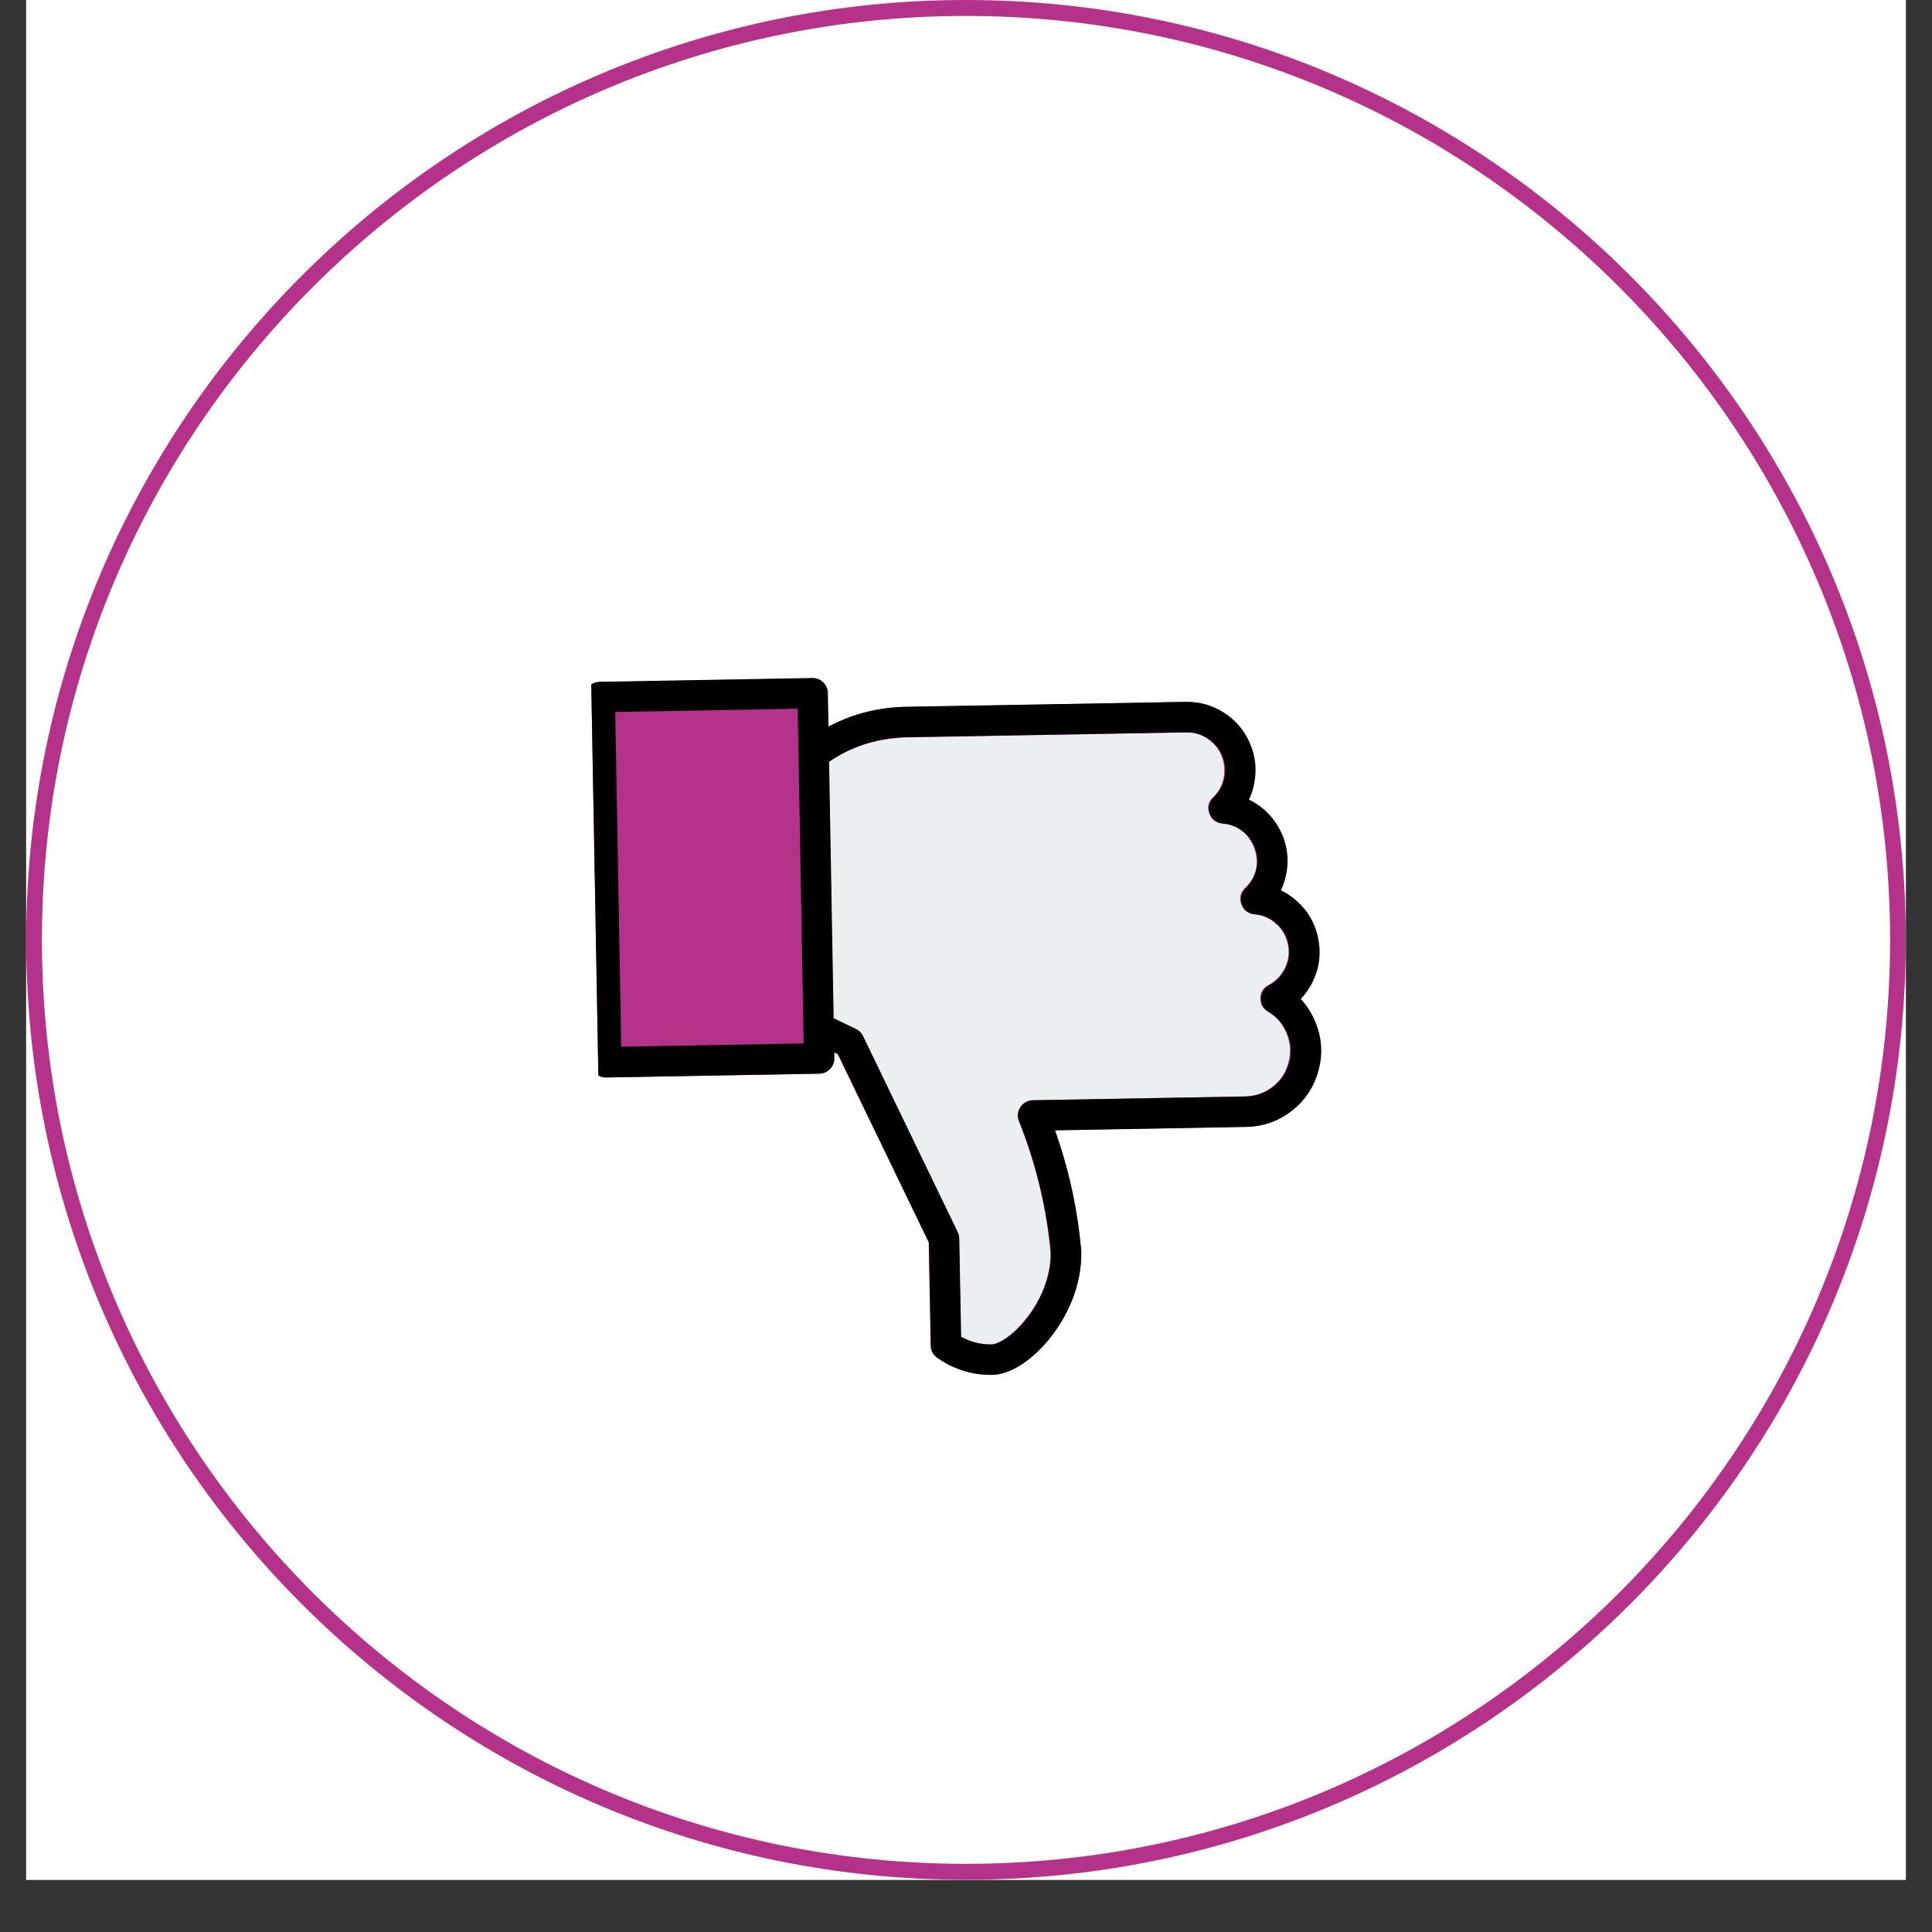
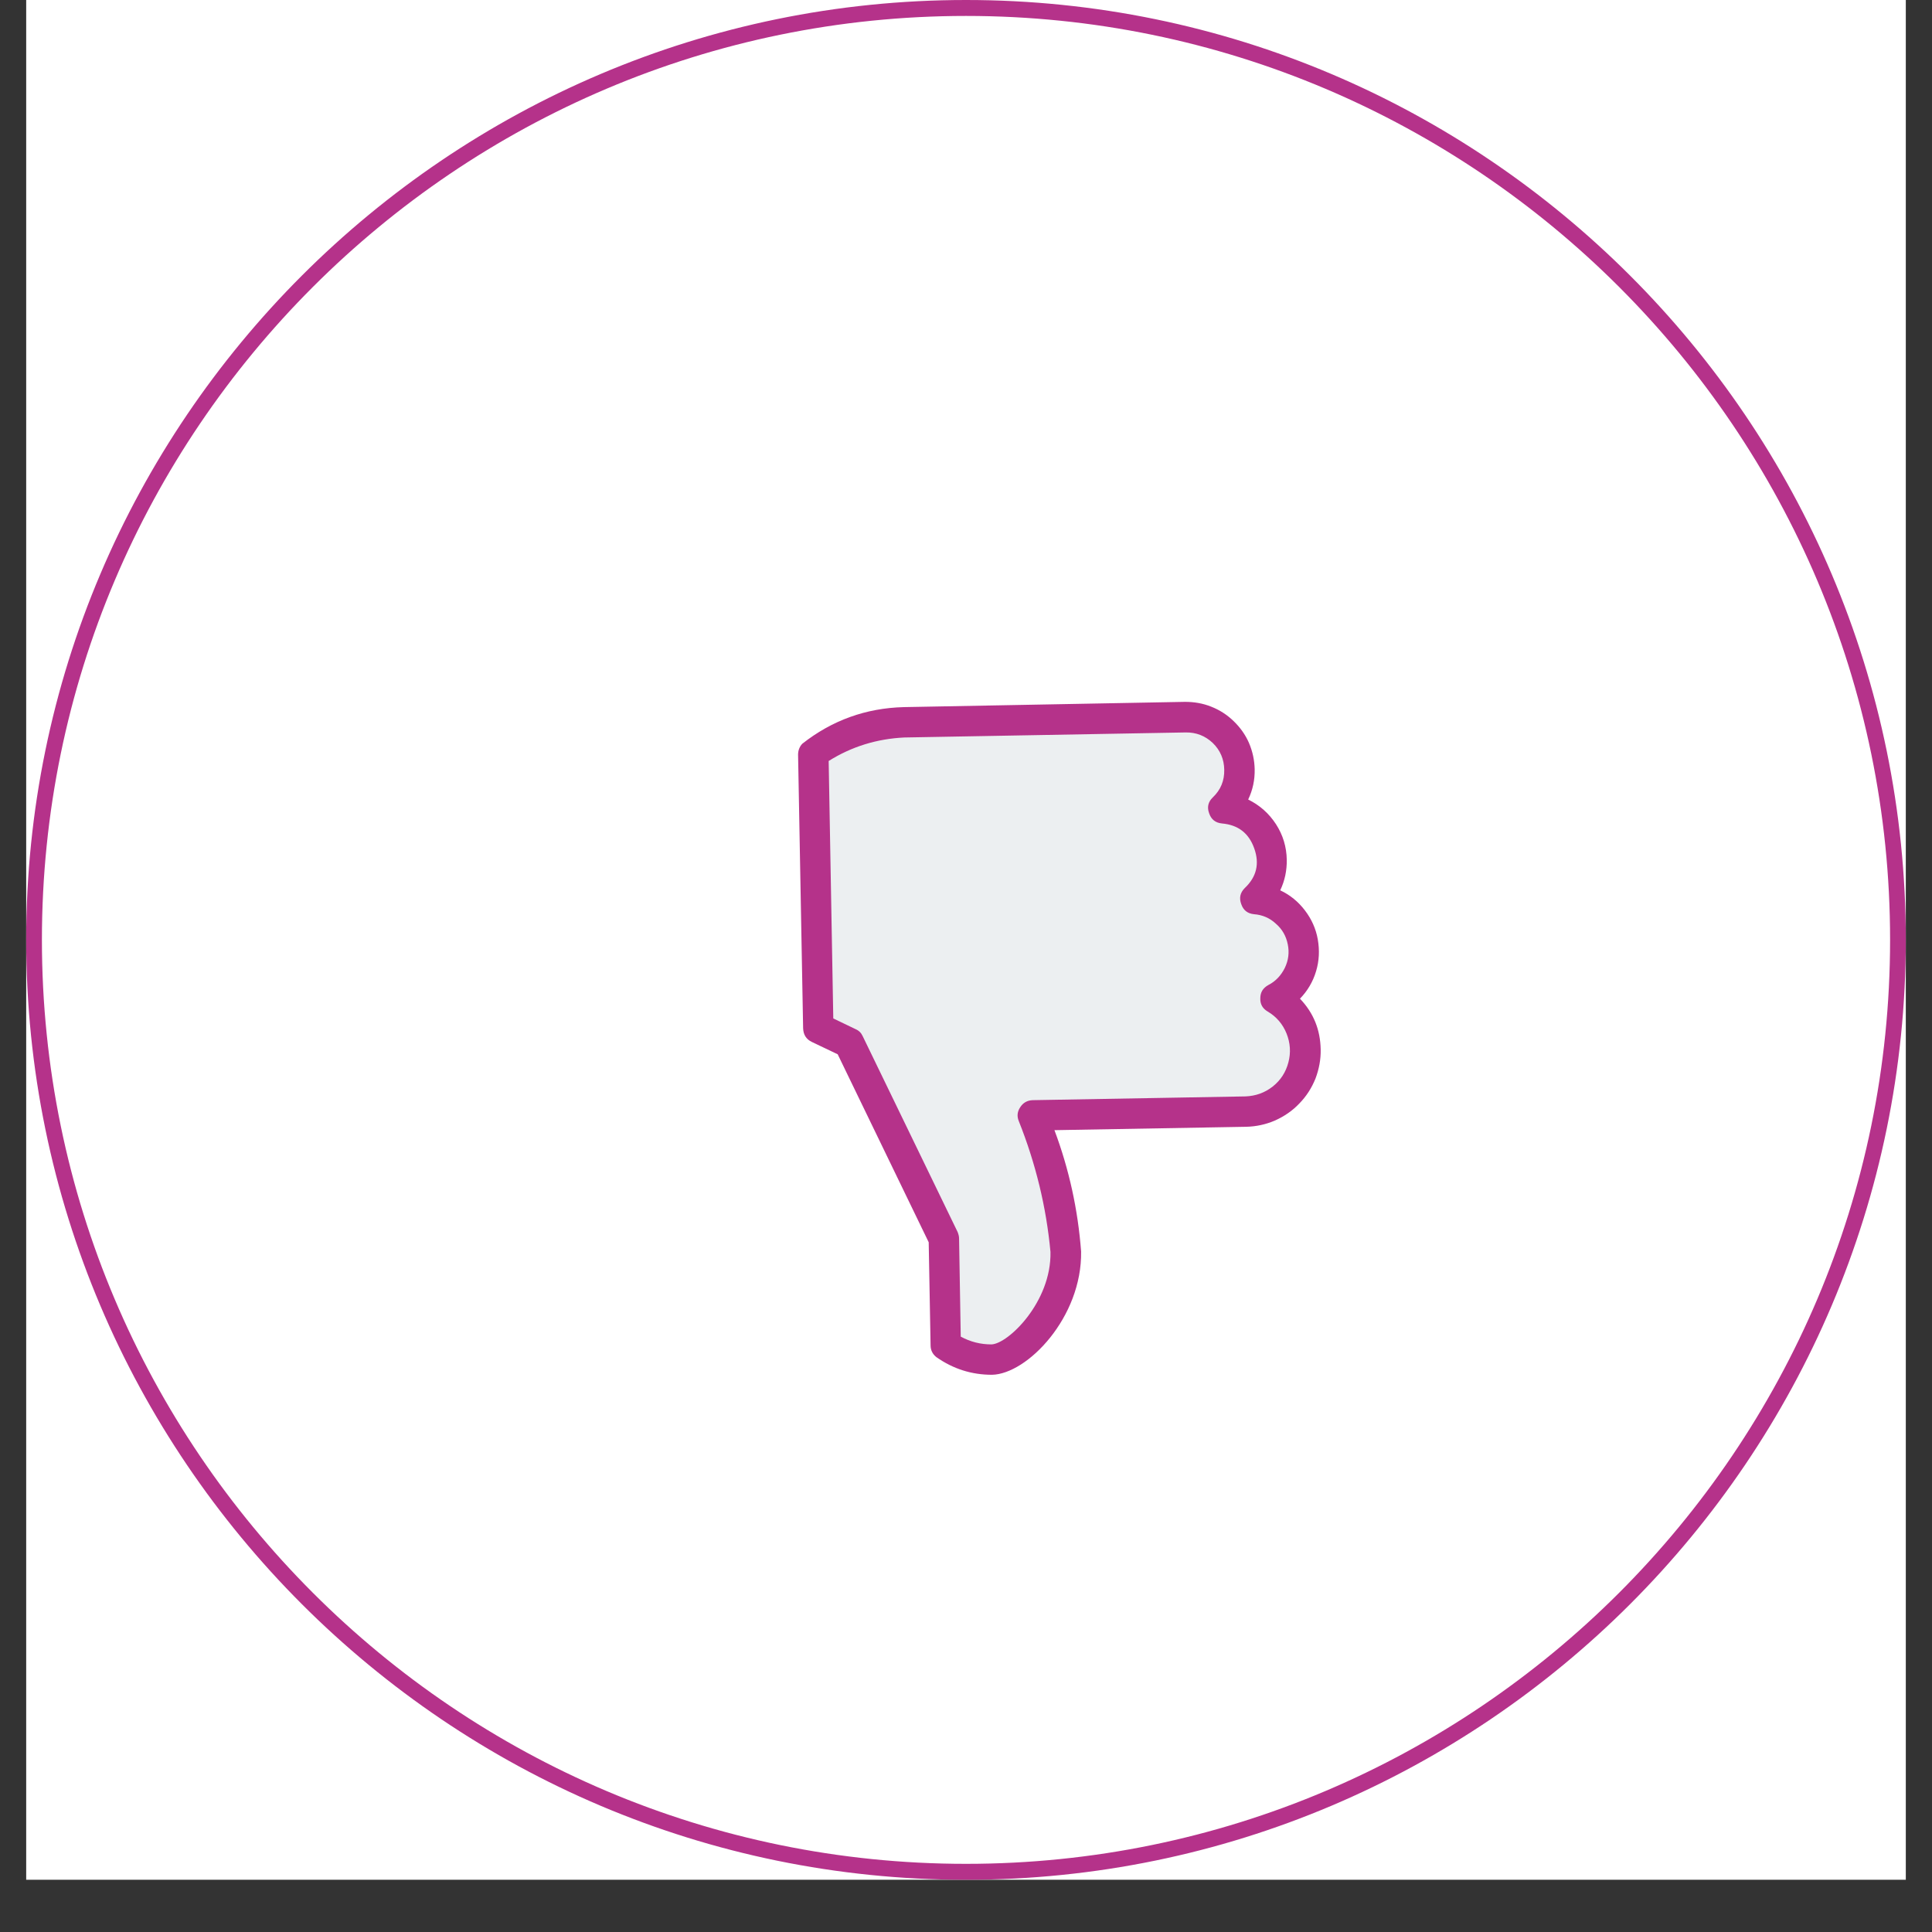
<svg xmlns="http://www.w3.org/2000/svg" width="48" zoomAndPan="magnify" viewBox="0 0 36 36" height="48" preserveAspectRatio="xMidYMid meet" version="1.2">
  <rect x="0" y="0" width="36" height="36" fill="#333333" stroke="none" />
  <defs>
    <clipPath id="cf31b60ae9">
      <path d="M 0.488 0 L 35.512 0 L 35.512 35.027 L 0.488 35.027 Z M 0.488 0 " />
    </clipPath>
    <clipPath id="2918fa55f7">
      <path d="M 11 12 L 16 12 L 16 20 L 11 20 Z M 11 12 " />
    </clipPath>
    <clipPath id="8be8826a78">
      <path d="M 25.117 25.547 L 11.254 25.797 L 11.016 12.664 L 24.879 12.414 Z M 25.117 25.547 " />
    </clipPath>
    <clipPath id="fb3478a5c0">
      <path d="M 11.117 25.801 L 24.98 25.547 L 24.742 12.414 L 10.879 12.668 Z M 11.117 25.801 " />
    </clipPath>
    <clipPath id="16d7e96d0d">
      <path d="M 11 12 L 16 12 L 16 21 L 11 21 Z M 11 12 " />
    </clipPath>
    <clipPath id="2b675966c2">
      <path d="M 25.117 25.547 L 11.254 25.797 L 11.016 12.664 L 24.879 12.414 Z M 25.117 25.547 " />
    </clipPath>
    <clipPath id="bc47b48021">
      <path d="M 11.117 25.801 L 24.98 25.547 L 24.742 12.414 L 10.879 12.668 Z M 11.117 25.801 " />
    </clipPath>
    <clipPath id="c9b00a1157">
      <path d="M 15 13 L 25 13 L 25 26 L 15 26 Z M 15 13 " />
    </clipPath>
    <clipPath id="33e666a4d0">
      <path d="M 25.117 25.547 L 11.254 25.797 L 11.016 12.664 L 24.879 12.414 Z M 25.117 25.547 " />
    </clipPath>
    <clipPath id="517f4300fa">
      <path d="M 11.117 25.801 L 24.98 25.547 L 24.742 12.414 L 10.879 12.668 Z M 11.117 25.801 " />
    </clipPath>
    <clipPath id="7ba16446a7">
      <path d="M 14 13 L 25 13 L 25 26 L 14 26 Z M 14 13 " />
    </clipPath>
    <clipPath id="271f80770a">
      <path d="M 25.117 25.547 L 11.254 25.797 L 11.016 12.664 L 24.879 12.414 Z M 25.117 25.547 " />
    </clipPath>
    <clipPath id="a75edce1af">
      <path d="M 11.117 25.801 L 24.98 25.547 L 24.742 12.414 L 10.879 12.668 Z M 11.117 25.801 " />
    </clipPath>
    <clipPath id="019369f63e">
      <path d="M 11 12 L 16 12 L 16 21 L 11 21 Z M 11 12 " />
    </clipPath>
    <clipPath id="58020ebea1">
      <path d="M 25.117 25.547 L 11.254 25.797 L 11.016 12.664 L 24.879 12.414 Z M 25.117 25.547 " />
    </clipPath>
    <clipPath id="ce919e4ebf">
      <path d="M 11.117 25.801 L 24.98 25.547 L 24.742 12.414 L 10.879 12.668 Z M 11.117 25.801 " />
    </clipPath>
    <clipPath id="2c36ca913d">
-       <path d="M 14 13 L 25 13 L 25 26 L 14 26 Z M 14 13 " />
-     </clipPath>
+       </clipPath>
    <clipPath id="9c38573c98">
      <path d="M 25.117 25.547 L 11.254 25.797 L 11.016 12.664 L 24.879 12.414 Z M 25.117 25.547 " />
    </clipPath>
    <clipPath id="1368c381df">
      <path d="M 11.117 25.801 L 24.98 25.547 L 24.742 12.414 L 10.879 12.668 Z M 11.117 25.801 " />
    </clipPath>
    <clipPath id="eb0508cf9f">
      <path d="M 0.488 0 L 35.512 0 L 35.512 35.027 L 0.488 35.027 Z M 0.488 0 " />
    </clipPath>
  </defs>
  <g id="0e7af75ece">
    <g clip-rule="nonzero" clip-path="url(#cf31b60ae9)">
      <path style=" stroke:none;fill-rule:nonzero;fill:#ffffff;fill-opacity:1;" d="M 0.488 0 L 35.512 0 L 35.512 35.027 L 0.488 35.027 Z M 0.488 0 " />
-       <path style=" stroke:none;fill-rule:nonzero;fill:#ffffff;fill-opacity:1;" d="M 0.488 0 L 35.512 0 L 35.512 35.027 L 0.488 35.027 Z M 0.488 0 " />
    </g>
    <g clip-rule="nonzero" clip-path="url(#2918fa55f7)">
      <g clip-rule="nonzero" clip-path="url(#8be8826a78)">
        <g clip-rule="nonzero" clip-path="url(#fb3478a5c0)">
-           <path style=" stroke:none;fill-rule:nonzero;fill:#b5328a;fill-opacity:1;" d="M 11.293 19.797 L 15.258 19.723 L 15.133 12.922 L 11.168 12.996 Z M 11.293 19.797 " />
-         </g>
+           </g>
      </g>
    </g>
    <g clip-rule="nonzero" clip-path="url(#16d7e96d0d)">
      <g clip-rule="nonzero" clip-path="url(#2b675966c2)">
        <g clip-rule="nonzero" clip-path="url(#bc47b48021)">
-           <path style=" stroke:none;fill-rule:nonzero;fill:#b5328a;fill-opacity:1;" d="M 15.129 12.641 L 11.164 12.711 C 11.086 12.715 11.02 12.742 10.965 12.797 C 10.91 12.855 10.883 12.922 10.883 13 L 11.008 19.801 C 11.012 19.879 11.039 19.945 11.094 20 C 11.152 20.055 11.219 20.082 11.297 20.078 L 15.266 20.008 C 15.344 20.004 15.41 19.977 15.461 19.922 C 15.516 19.863 15.543 19.797 15.543 19.719 L 15.418 12.918 C 15.418 12.84 15.387 12.773 15.332 12.719 C 15.273 12.664 15.207 12.637 15.129 12.641 Z M 11.457 13.273 L 14.855 13.211 L 14.969 19.445 L 11.57 19.508 Z M 11.457 13.273 " />
-         </g>
+           </g>
      </g>
    </g>
    <g clip-rule="nonzero" clip-path="url(#c9b00a1157)">
      <g clip-rule="nonzero" clip-path="url(#33e666a4d0)">
        <g clip-rule="nonzero" clip-path="url(#517f4300fa)">
          <path style=" stroke:none;fill-rule:nonzero;fill:#eceff1;fill-opacity:1;" d="M 15.156 14.055 C 15.656 13.676 16.219 13.477 16.844 13.457 L 22.086 13.363 C 22.289 13.359 22.477 13.41 22.648 13.523 C 22.816 13.633 22.941 13.781 23.02 13.969 C 23.102 14.156 23.117 14.352 23.078 14.551 C 23.039 14.75 22.945 14.922 22.797 15.062 C 22.988 15.078 23.164 15.148 23.316 15.266 C 23.465 15.383 23.574 15.535 23.641 15.715 C 23.703 15.898 23.715 16.082 23.668 16.27 C 23.625 16.457 23.535 16.617 23.395 16.754 C 23.613 16.77 23.805 16.855 23.965 17 C 24.129 17.145 24.23 17.324 24.273 17.539 C 24.316 17.754 24.293 17.957 24.199 18.156 C 24.105 18.352 23.961 18.504 23.77 18.605 C 23.988 18.734 24.145 18.918 24.238 19.152 C 24.336 19.383 24.352 19.625 24.285 19.867 C 24.219 20.113 24.09 20.312 23.891 20.469 C 23.691 20.625 23.465 20.707 23.211 20.711 L 19.246 20.785 C 19.574 21.602 19.777 22.449 19.859 23.324 C 19.879 24.387 18.973 25.324 18.48 25.332 C 18.164 25.336 17.879 25.246 17.625 25.066 L 17.586 23.082 L 15.82 19.43 L 15.25 19.156 Z M 15.156 14.055 " />
        </g>
      </g>
    </g>
    <g clip-rule="nonzero" clip-path="url(#7ba16446a7)">
      <g clip-rule="nonzero" clip-path="url(#271f80770a)">
        <g clip-rule="nonzero" clip-path="url(#a75edce1af)">
          <path style=" stroke:none;fill-rule:nonzero;fill:#b5328a;fill-opacity:1;" d="M 22.082 13.078 L 16.84 13.176 C 16.133 13.195 15.504 13.422 14.949 13.859 C 14.898 13.914 14.871 13.984 14.871 14.062 L 14.965 19.16 C 14.969 19.277 15.02 19.363 15.125 19.414 L 15.609 19.645 L 17.305 23.148 L 17.34 25.07 C 17.34 25.16 17.379 25.234 17.449 25.289 C 17.762 25.508 18.105 25.617 18.484 25.617 C 19.141 25.605 20.164 24.547 20.145 23.32 C 20.086 22.543 19.922 21.789 19.648 21.059 L 23.219 20.996 C 23.406 20.992 23.586 20.953 23.758 20.879 C 23.93 20.801 24.082 20.699 24.211 20.562 C 24.344 20.426 24.441 20.273 24.512 20.098 C 24.578 19.922 24.613 19.742 24.609 19.555 C 24.602 19.188 24.477 18.875 24.223 18.609 C 24.363 18.465 24.465 18.293 24.523 18.098 C 24.582 17.902 24.59 17.707 24.555 17.504 C 24.52 17.305 24.438 17.125 24.316 16.965 C 24.191 16.801 24.039 16.676 23.855 16.59 C 23.941 16.41 23.98 16.219 23.977 16.02 C 23.973 15.781 23.906 15.559 23.777 15.359 C 23.645 15.156 23.473 15.004 23.258 14.898 C 23.344 14.719 23.383 14.531 23.379 14.332 C 23.375 14.164 23.34 14 23.273 13.844 C 23.207 13.691 23.109 13.555 22.988 13.438 C 22.867 13.32 22.727 13.23 22.57 13.168 C 22.414 13.105 22.25 13.078 22.082 13.078 Z M 15.441 14.18 C 15.871 13.91 16.344 13.766 16.852 13.742 L 22.094 13.648 C 22.289 13.645 22.457 13.711 22.598 13.844 C 22.738 13.98 22.809 14.148 22.812 14.344 C 22.816 14.547 22.746 14.719 22.598 14.859 C 22.512 14.941 22.488 15.043 22.531 15.156 C 22.57 15.27 22.648 15.332 22.77 15.344 C 23.07 15.371 23.27 15.523 23.371 15.809 C 23.473 16.094 23.414 16.34 23.195 16.547 C 23.109 16.633 23.086 16.73 23.129 16.848 C 23.168 16.961 23.246 17.023 23.367 17.035 C 23.523 17.047 23.66 17.105 23.773 17.211 C 23.891 17.312 23.965 17.441 23.996 17.598 C 24.027 17.75 24.008 17.895 23.941 18.035 C 23.871 18.176 23.77 18.285 23.633 18.355 C 23.535 18.41 23.484 18.488 23.484 18.602 C 23.48 18.711 23.527 18.793 23.621 18.848 C 23.785 18.945 23.902 19.082 23.973 19.258 C 24.043 19.434 24.055 19.613 24.008 19.793 C 23.961 19.977 23.863 20.129 23.715 20.246 C 23.566 20.363 23.398 20.422 23.207 20.43 L 19.242 20.5 C 19.141 20.504 19.066 20.547 19.012 20.629 C 18.957 20.711 18.945 20.797 18.984 20.891 C 19.297 21.676 19.496 22.488 19.574 23.328 C 19.594 24.258 18.785 25.043 18.473 25.051 C 18.273 25.051 18.082 25.004 17.902 24.906 L 17.871 23.078 C 17.871 23.035 17.859 22.996 17.844 22.957 L 16.074 19.305 C 16.047 19.246 16.004 19.203 15.941 19.176 L 15.527 18.977 Z M 15.441 14.18 " />
        </g>
      </g>
    </g>
    <g clip-rule="nonzero" clip-path="url(#019369f63e)">
      <g clip-rule="nonzero" clip-path="url(#58020ebea1)">
        <g clip-rule="nonzero" clip-path="url(#ce919e4ebf)">
-           <path style="fill:none;stroke-width:1;stroke-linecap:round;stroke-linejoin:round;stroke:#000000;stroke-opacity:1;stroke-miterlimit:4;" d="M 0.502 10.998 L 7.498 11.001 L 7.497 23.002 L 0.5 22.999 Z M 0.502 10.998 " transform="matrix(0.567,-0.01,-0.01,-0.567,11.122,26.034)" />
-         </g>
+           </g>
      </g>
    </g>
    <g clip-rule="nonzero" clip-path="url(#2c36ca913d)">
      <g clip-rule="nonzero" clip-path="url(#9c38573c98)">
        <g clip-rule="nonzero" clip-path="url(#1368c381df)">
          <path style="fill:none;stroke-width:1;stroke-linecap:round;stroke-linejoin:round;stroke:#000000;stroke-opacity:1;stroke-miterlimit:4;" d="M 7.502 21.003 C 8.396 21.656 9.394 21.989 10.498 22.003 L 19.748 22 C 20.107 22 20.436 21.905 20.735 21.699 C 21.028 21.501 21.244 21.235 21.376 20.902 C 21.514 20.569 21.536 20.223 21.46 19.873 C 21.385 19.523 21.214 19.223 20.948 18.98 C 21.285 18.946 21.593 18.816 21.858 18.605 C 22.116 18.393 22.304 18.121 22.415 17.802 C 22.52 17.476 22.534 17.152 22.446 16.822 C 22.364 16.493 22.2 16.213 21.948 15.977 C 22.333 15.942 22.668 15.784 22.946 15.524 C 23.231 15.264 23.404 14.944 23.473 14.563 C 23.542 14.183 23.494 13.825 23.322 13.477 C 23.151 13.135 22.891 12.871 22.55 12.698 C 22.931 12.464 23.201 12.135 23.359 11.718 C 23.524 11.309 23.544 10.881 23.419 10.456 C 23.294 10.024 23.06 9.677 22.703 9.407 C 22.347 9.138 21.945 9.001 21.497 9.002 L 14.5 8.999 C 15.053 7.548 15.384 6.046 15.5 4.5 C 15.5 2.625 13.872 1 13.003 1.002 C 12.445 1.005 11.945 1.173 11.503 1.498 L 11.497 5 L 8.5 11.5 L 7.503 12.001 " transform="matrix(0.567,-0.01,-0.01,-0.567,11.122,26.034)" />
        </g>
      </g>
    </g>
    <g clip-rule="nonzero" clip-path="url(#eb0508cf9f)">
      <path style=" stroke:none;fill-rule:nonzero;fill:#b5328a;fill-opacity:1;" d="M 18 0 C 8.348 0 0.488 7.859 0.488 17.512 C 0.488 27.168 8.348 35.027 18 35.027 C 27.652 35.027 35.512 27.168 35.512 17.512 C 35.512 7.859 27.652 0 18 0 Z M 18 34.73 C 8.508 34.73 0.781 27.004 0.781 17.512 C 0.781 8.023 8.508 0.297 18 0.297 C 27.492 0.297 35.219 8.023 35.219 17.512 C 35.219 27.004 27.492 34.73 18 34.73 Z M 18 34.73 " />
    </g>
  </g>
</svg>